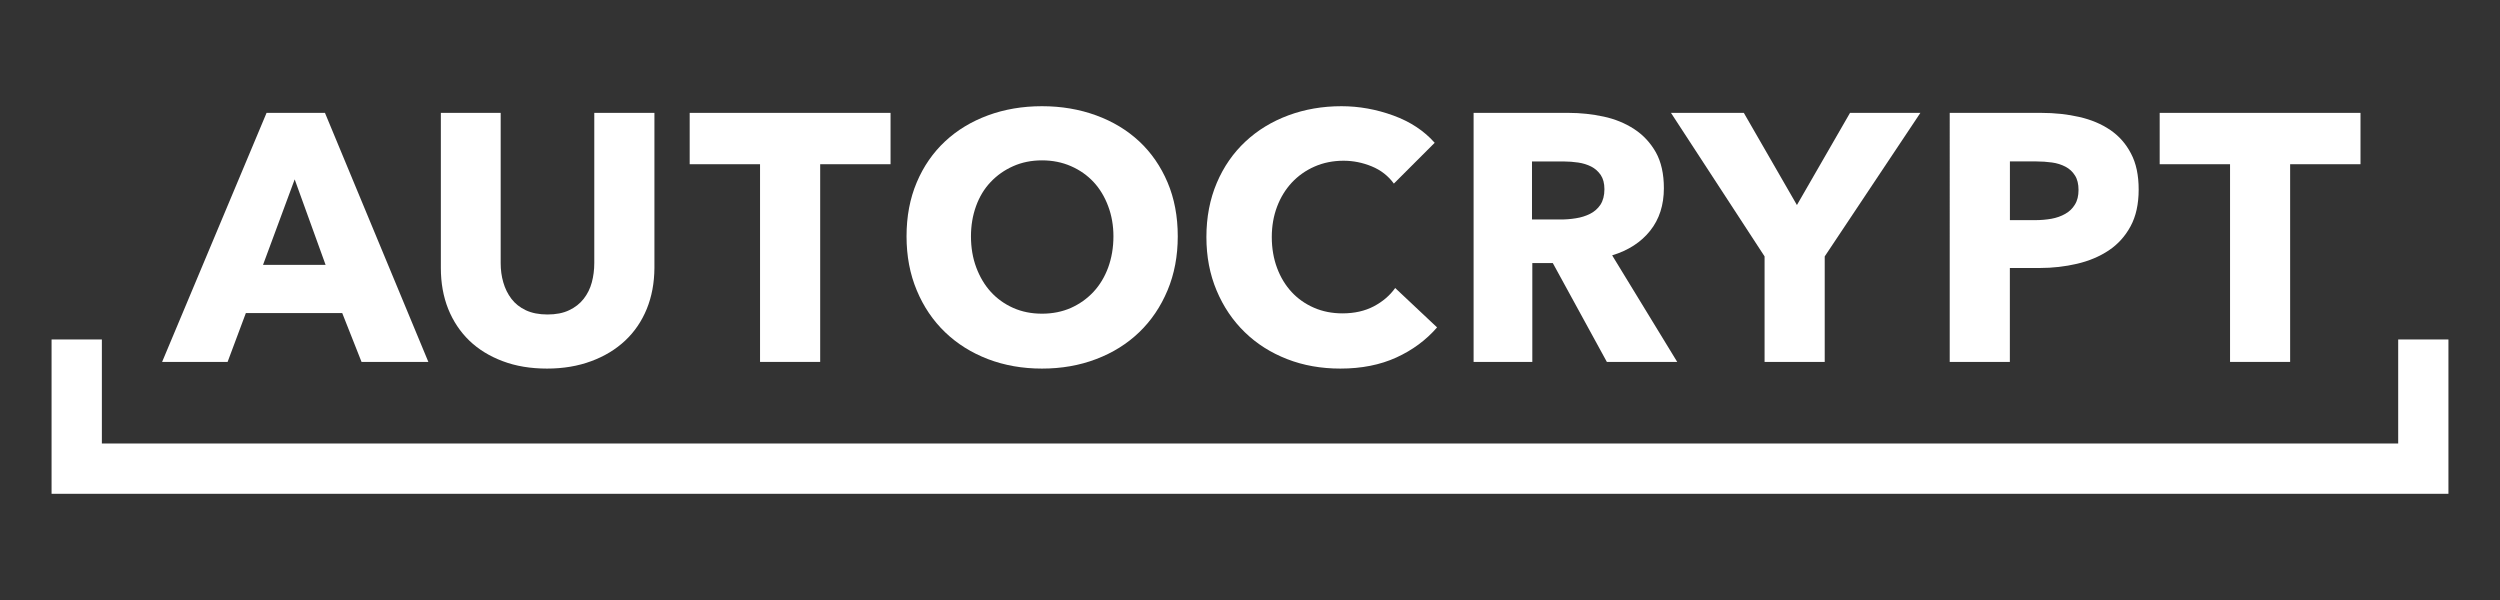
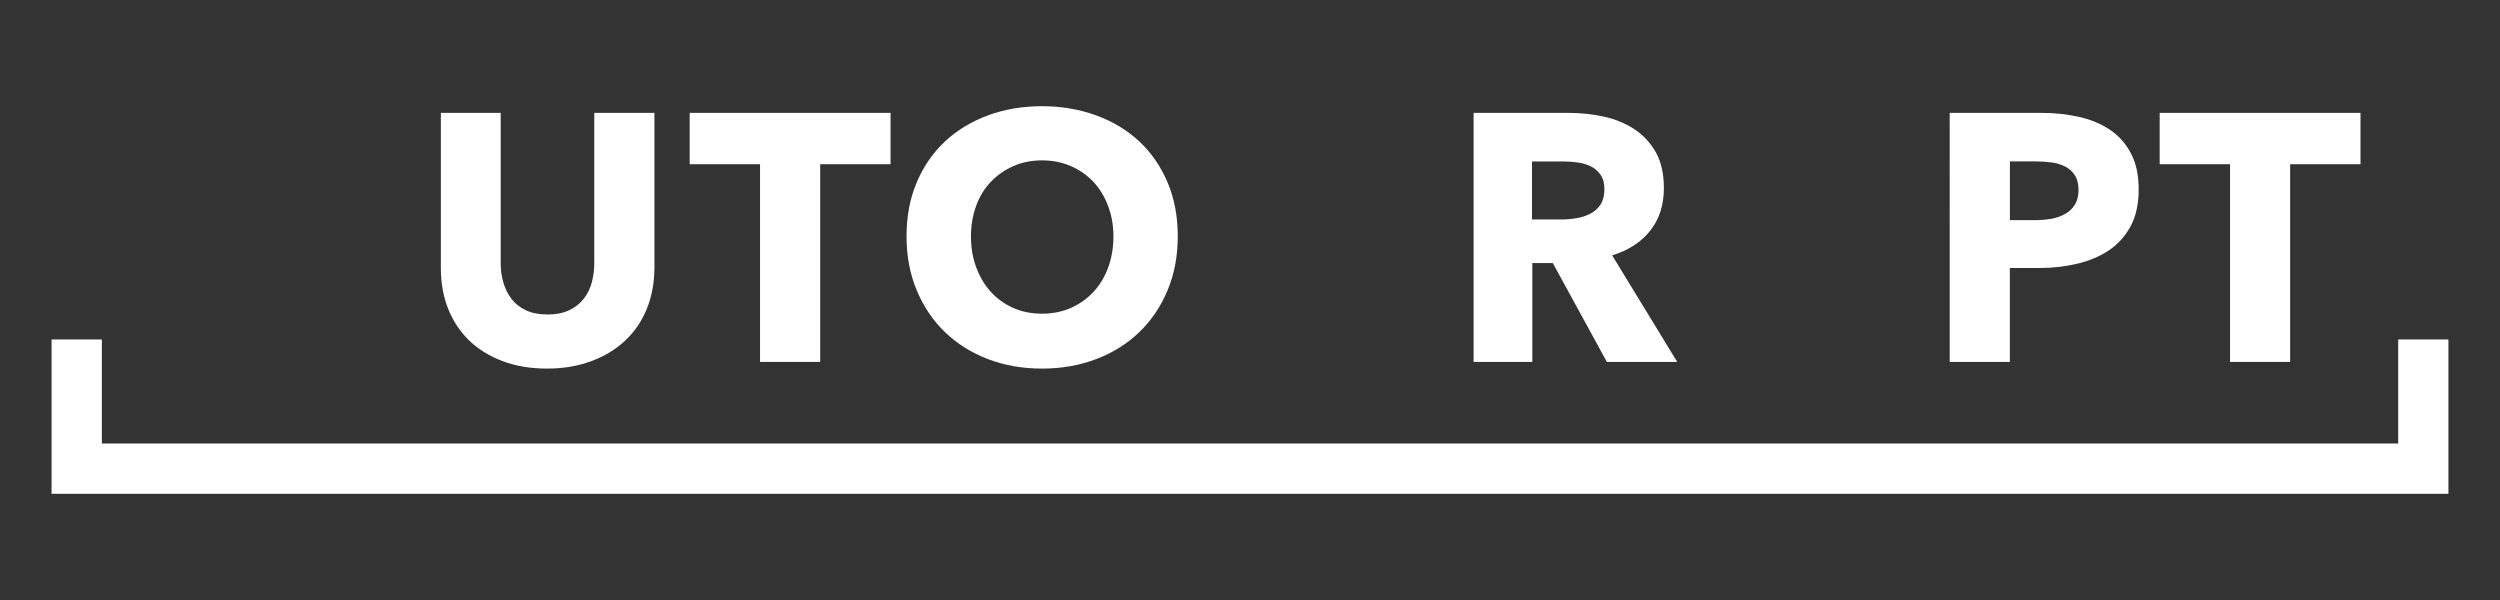
<svg xmlns="http://www.w3.org/2000/svg" version="1.1" id="Layer_1" x="0px" y="0px" viewBox="0 0 4722.1 1133.3" style="enable-background:new 0 0 4722.1 1133.3;" xml:space="preserve">
  <rect x="0" y="0" width="4722.1" height="1133.3" fill="#333333" stroke="none" />
  <style type="text/css">
	.st0{fill:#FFFFFF;}
</style>
  <g>
-     <path class="st0" d="M682.9,683.6l-36.5-92.3h-182l-34.5,92.3H306.2l197.3-470.4h110.3l195.3,470.4H682.9z M556.6,338.8   l-59.8,161.5H615L556.6,338.8z" />
    <path class="st0" d="M1221.6,583.6c-9.5,23.2-23.1,43.2-40.8,59.8c-17.7,16.6-39.1,29.6-64.1,38.8c-25,9.3-52.8,14-83.4,14   c-31,0-58.9-4.6-83.7-14c-24.8-9.3-45.8-22.2-63.1-38.8c-17.2-16.6-30.5-36.6-39.9-59.8c-9.3-23.3-13.9-49.1-13.9-77.4v-293h113   v283.7c0,12.9,1.6,25,5,36.6c3.3,11.5,8.4,21.8,15.3,30.9c6.9,9.1,16,16.3,27.2,21.6c11.3,5.3,25,8,40.9,8c15.9,0,29.6-2.6,40.8-8   c11.3-5.3,20.5-12.5,27.6-21.6s12.2-19.4,15.3-30.9c3.1-11.5,4.7-23.7,4.7-36.6V213.2h113.6v293   C1235.9,534.5,1231.1,560.3,1221.6,583.6" />
    <polygon class="st0" points="1549.2,310.2 1549.2,683.6 1435.6,683.6 1435.6,310.2 1302.7,310.2 1302.7,213.2 1682.1,213.2    1682.1,310.2  " />
    <path class="st0" d="M2224.6,446.4c0,37.2-6.4,71.2-19.3,102c-12.9,30.8-30.7,57.2-53.5,79.1c-22.8,21.9-49.9,38.9-81.4,50.8   c-31.4,12-65.5,17.9-102.3,17.9s-70.8-6-102-17.9c-31.2-12-58.2-28.9-81-50.8c-22.8-21.9-40.7-48.3-53.5-79.1   c-12.9-30.7-19.3-64.8-19.3-102c0-37.6,6.4-71.6,19.3-102c12.8-30.3,30.7-56.1,53.5-77.4s49.9-37.6,81-49.1   c31.2-11.5,65.3-17.3,102-17.3s70.8,5.8,102.3,17.3s58.6,27.9,81.4,49.1c22.8,21.3,40.6,47.1,53.5,77.4   C2218.2,374.8,2224.6,408.8,2224.6,446.4 M2103.1,446.4c0-20.3-3.3-39.4-10-57.1c-6.6-17.7-15.8-32.9-27.5-45.5   c-11.8-12.6-25.9-22.6-42.6-29.9c-16.6-7.3-34.9-11-54.8-11c-20,0-38.1,3.7-54.5,11s-30.5,17.2-42.5,29.9   c-12,12.6-21.2,27.8-27.6,45.5s-9.6,36.8-9.6,57.1c0,21.3,3.3,40.8,10,58.8c6.7,17.9,15.9,33.4,27.6,46.2s25.8,22.9,42.2,30.2   c16.4,7.3,34.5,10.9,54.5,10.9c19.9,0,38.1-3.7,54.5-10.9c16.4-7.4,30.5-17.4,42.5-30.2c12-12.9,21.3-28.3,27.9-46.2   C2099.7,487.3,2103.1,467.7,2103.1,446.4" />
-     <path class="st0" d="M2637.4,675.3c-30.5,13.9-65.7,20.9-105.6,20.9c-36.3,0-69.9-5.9-100.6-17.9c-30.8-12-57.5-28.9-80-50.8   c-22.6-21.9-40.4-48.2-53.2-78.7c-12.9-30.6-19.3-64.2-19.3-101c0-37.6,6.6-71.7,19.6-102.3s31.1-56.6,54.1-78.1s50.1-38,81.1-49.5   s64.5-17.3,100.3-17.3c33.2,0,65.9,5.9,98,17.6c32.1,11.7,58.1,28.9,78.1,51.5l-77.1,77.1c-10.6-14.6-24.6-25.5-41.9-32.6   c-17.3-7.1-35-10.6-53.1-10.6c-19.9,0-38.2,3.7-54.8,11s-30.9,17.4-42.9,30.2c-11.9,12.8-21.3,28-27.9,45.5   c-6.6,17.5-10,36.7-10,57.5c0,21.2,3.4,40.7,10,58.4c6.6,17.7,15.9,32.9,27.6,45.5c11.7,12.6,25.8,22.5,42.2,29.6   c16.3,7.1,34.3,10.6,53.8,10.6c22.6,0,42.3-4.5,59.1-13.3c16.8-8.9,30.3-20.4,40.4-34.6l79.1,74.4   C2693.6,642.4,2667.9,661.4,2637.4,675.3" />
    <path class="st0" d="M3035.1,683.6L2933,496.9h-38.7v186.7h-110.9V213.2h179.4c22.6,0,44.6,2.4,66.1,7s40.7,12.5,57.8,23.6   c17,11.1,30.6,25.7,40.9,43.8c10.1,18.1,15.2,40.8,15.2,67.8c0,31.9-8.6,58.7-25.9,80.4c-17.3,21.7-41.2,37.2-71.8,46.5L3168,683.6   H3035.1z M3030.5,357.4c0-11.1-2.4-20-7-26.9c-4.7-6.8-10.7-12.2-18-15.9c-7.4-3.7-15.6-6.3-24.7-7.6c-9.1-1.3-17.9-2-26.4-2h-60.7   v109.6h54.1c9.4,0,18.9-0.7,28.7-2.3c9.8-1.5,18.7-4.3,26.7-8.3c8-3.9,14.6-9.7,19.7-17.2C3027.9,379.1,3030.5,369.3,3030.5,357.4" />
-     <polygon class="st0" points="3446.6,484.3 3446.6,683.6 3333,683.6 3333,484.3 3156.2,213.2 3293.8,213.2 3394.1,387.3    3494.4,213.2 3627.3,213.2  " />
    <path class="st0" d="M4039.6,358c0,27.5-5.1,50.6-15.3,69.4c-10.2,18.9-23.9,34-41.2,45.6c-17.3,11.5-37.2,19.9-59.8,25.2   c-22.6,5.3-46.1,8-70.5,8h-56.5v177.4h-113.6V213.2h172.7c25.7,0,49.7,2.6,72,7.7c22.4,5.1,41.9,13.3,58.5,24.6   c16.6,11.3,29.7,26.1,39.2,44.5C4034.9,308.4,4039.6,331,4039.6,358 M3926,358.7c0-11-2.2-20.2-6.7-27.2   c-4.4-7.1-10.3-12.6-17.9-16.6c-7.6-4-16.1-6.7-25.6-8s-19.4-2-29.5-2h-49.9v110.9h47.8c10.6,0,20.8-0.9,30.6-2.6   c9.7-1.8,18.5-4.9,26.2-9.3c7.8-4.4,13.9-10.3,18.2-17.6C3923.8,379,3926,369.8,3926,358.7" />
    <polygon class="st0" points="4325.7,310.2 4325.7,683.6 4212.2,683.6 4212.2,310.2 4079.3,310.2 4079.3,213.2 4458.6,213.2    4458.6,310.2  " />
    <polygon class="st0" points="4529.8,641.2 4529.8,837.7 192.4,837.7 192.4,641.2 97.4,641.2 97.4,932.7 4624.7,932.7 4624.7,641.2     " />
  </g>
</svg>